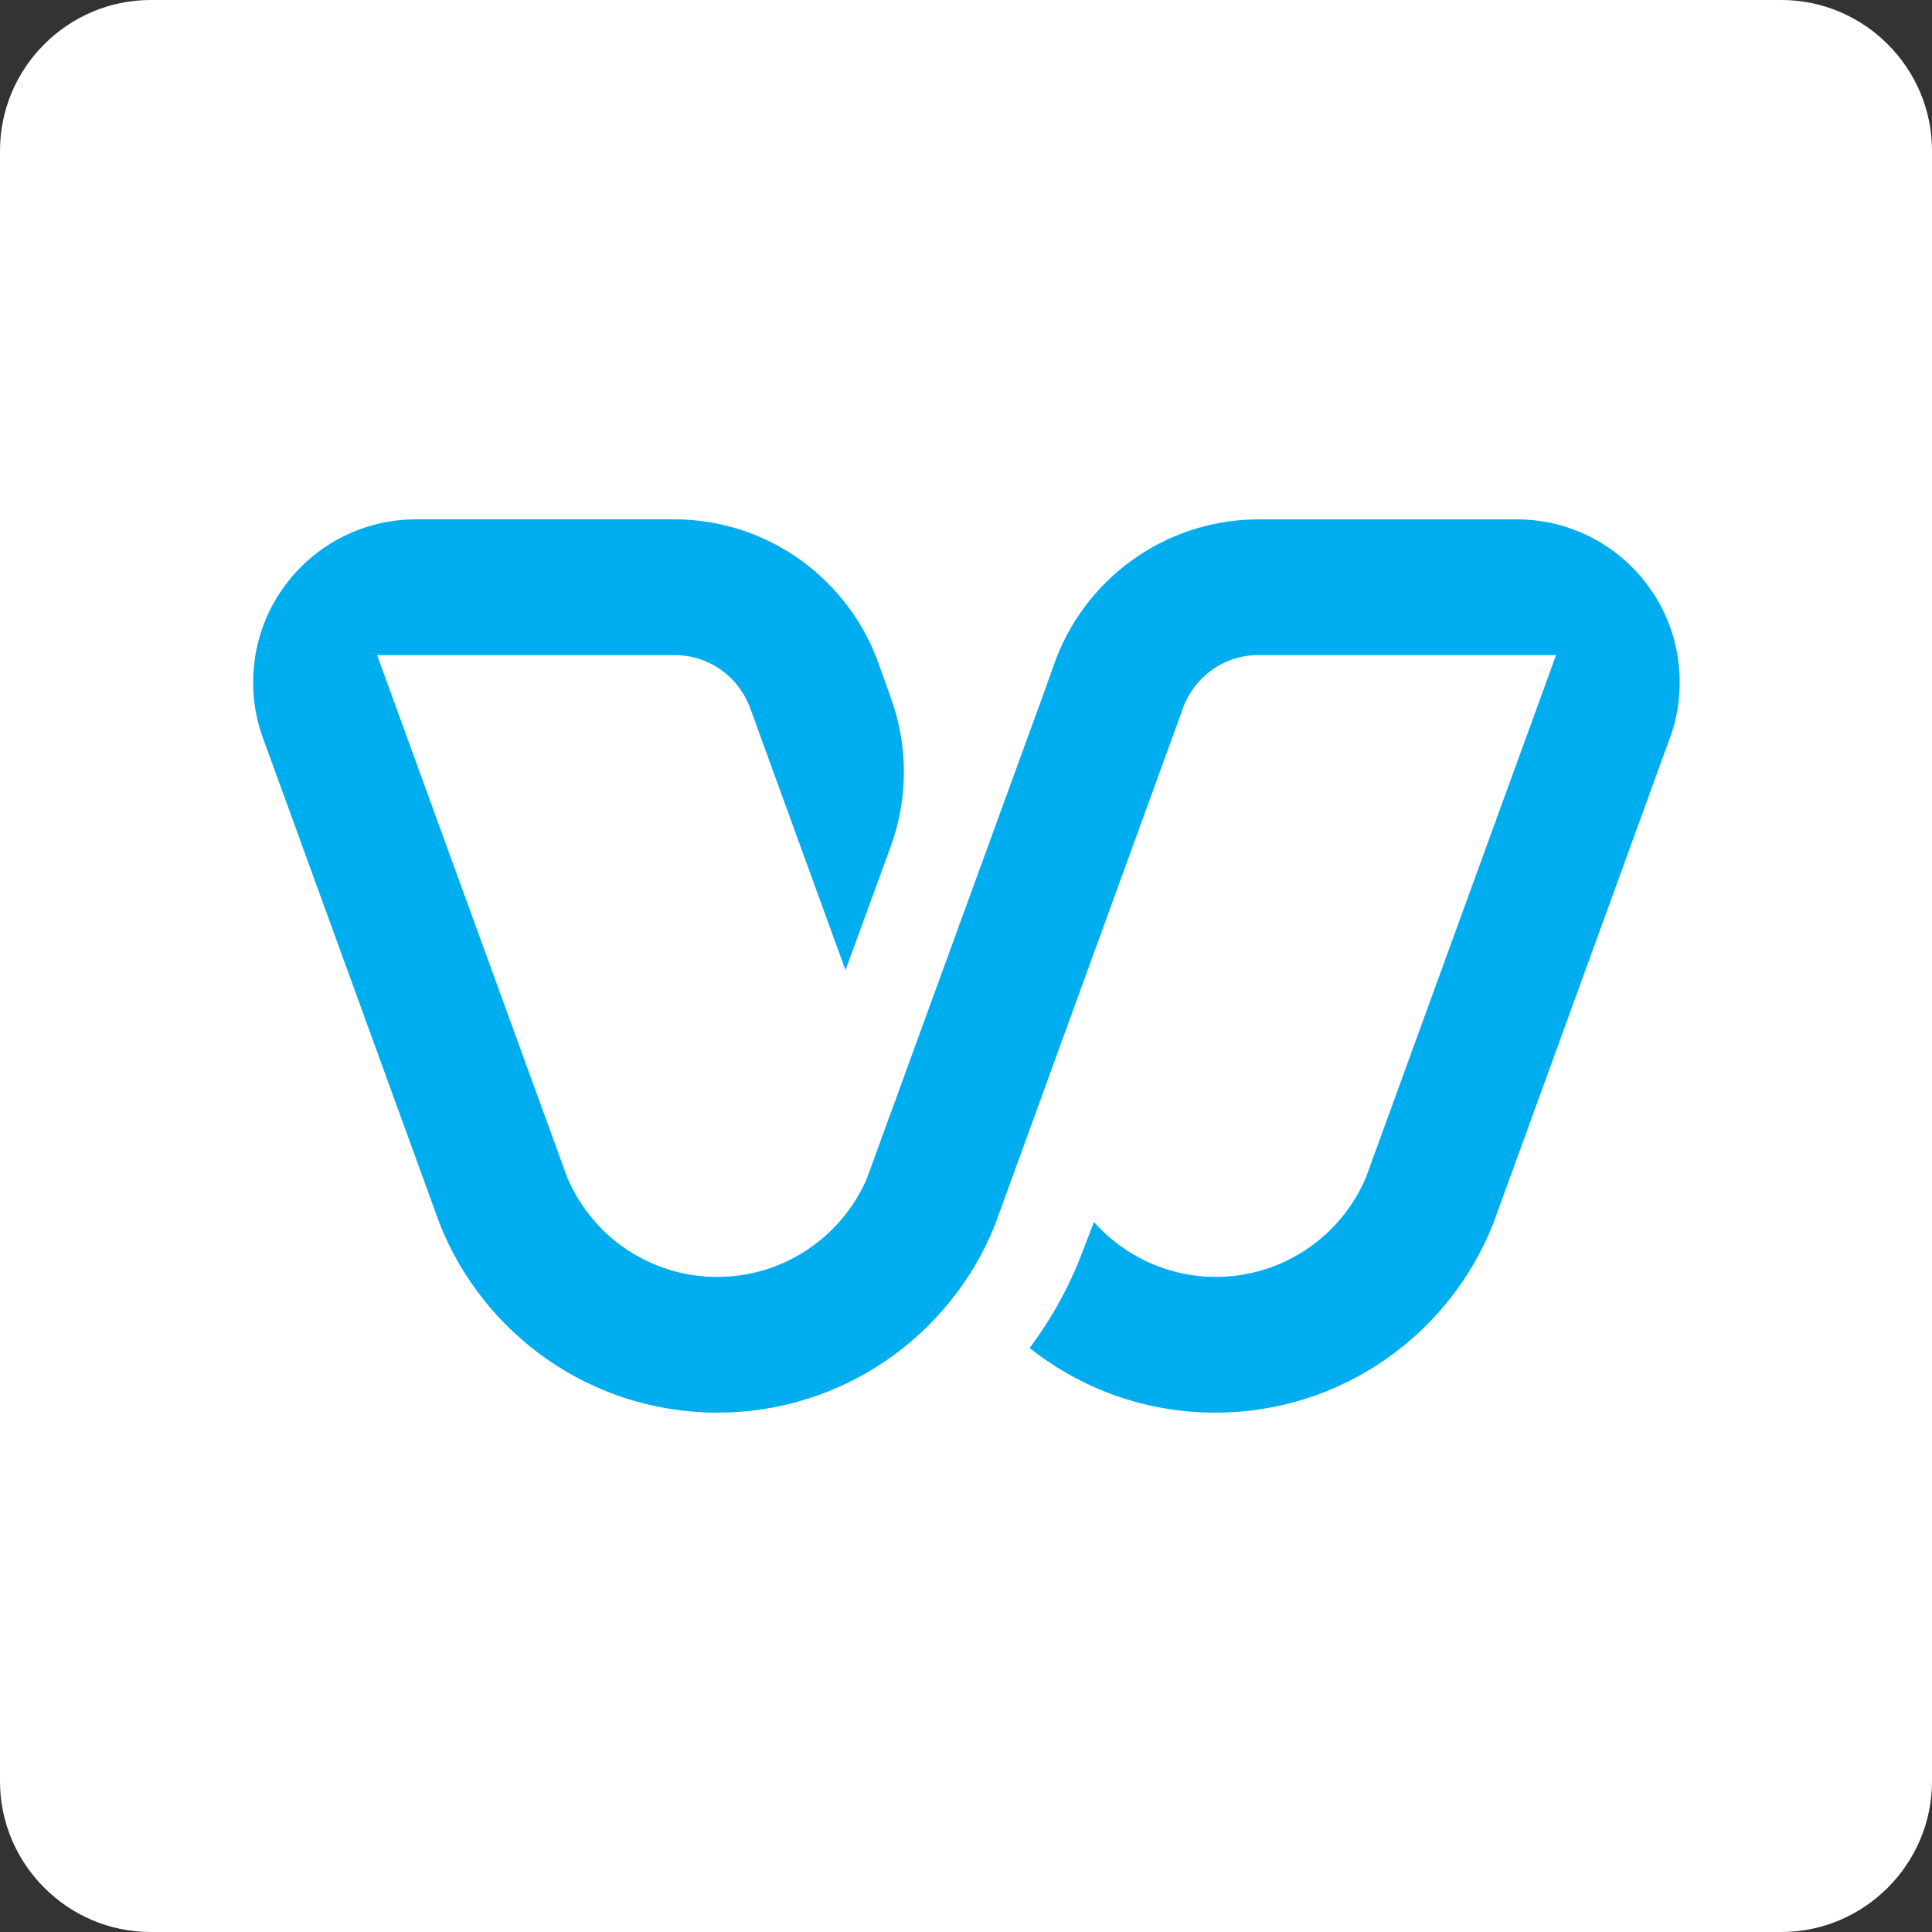
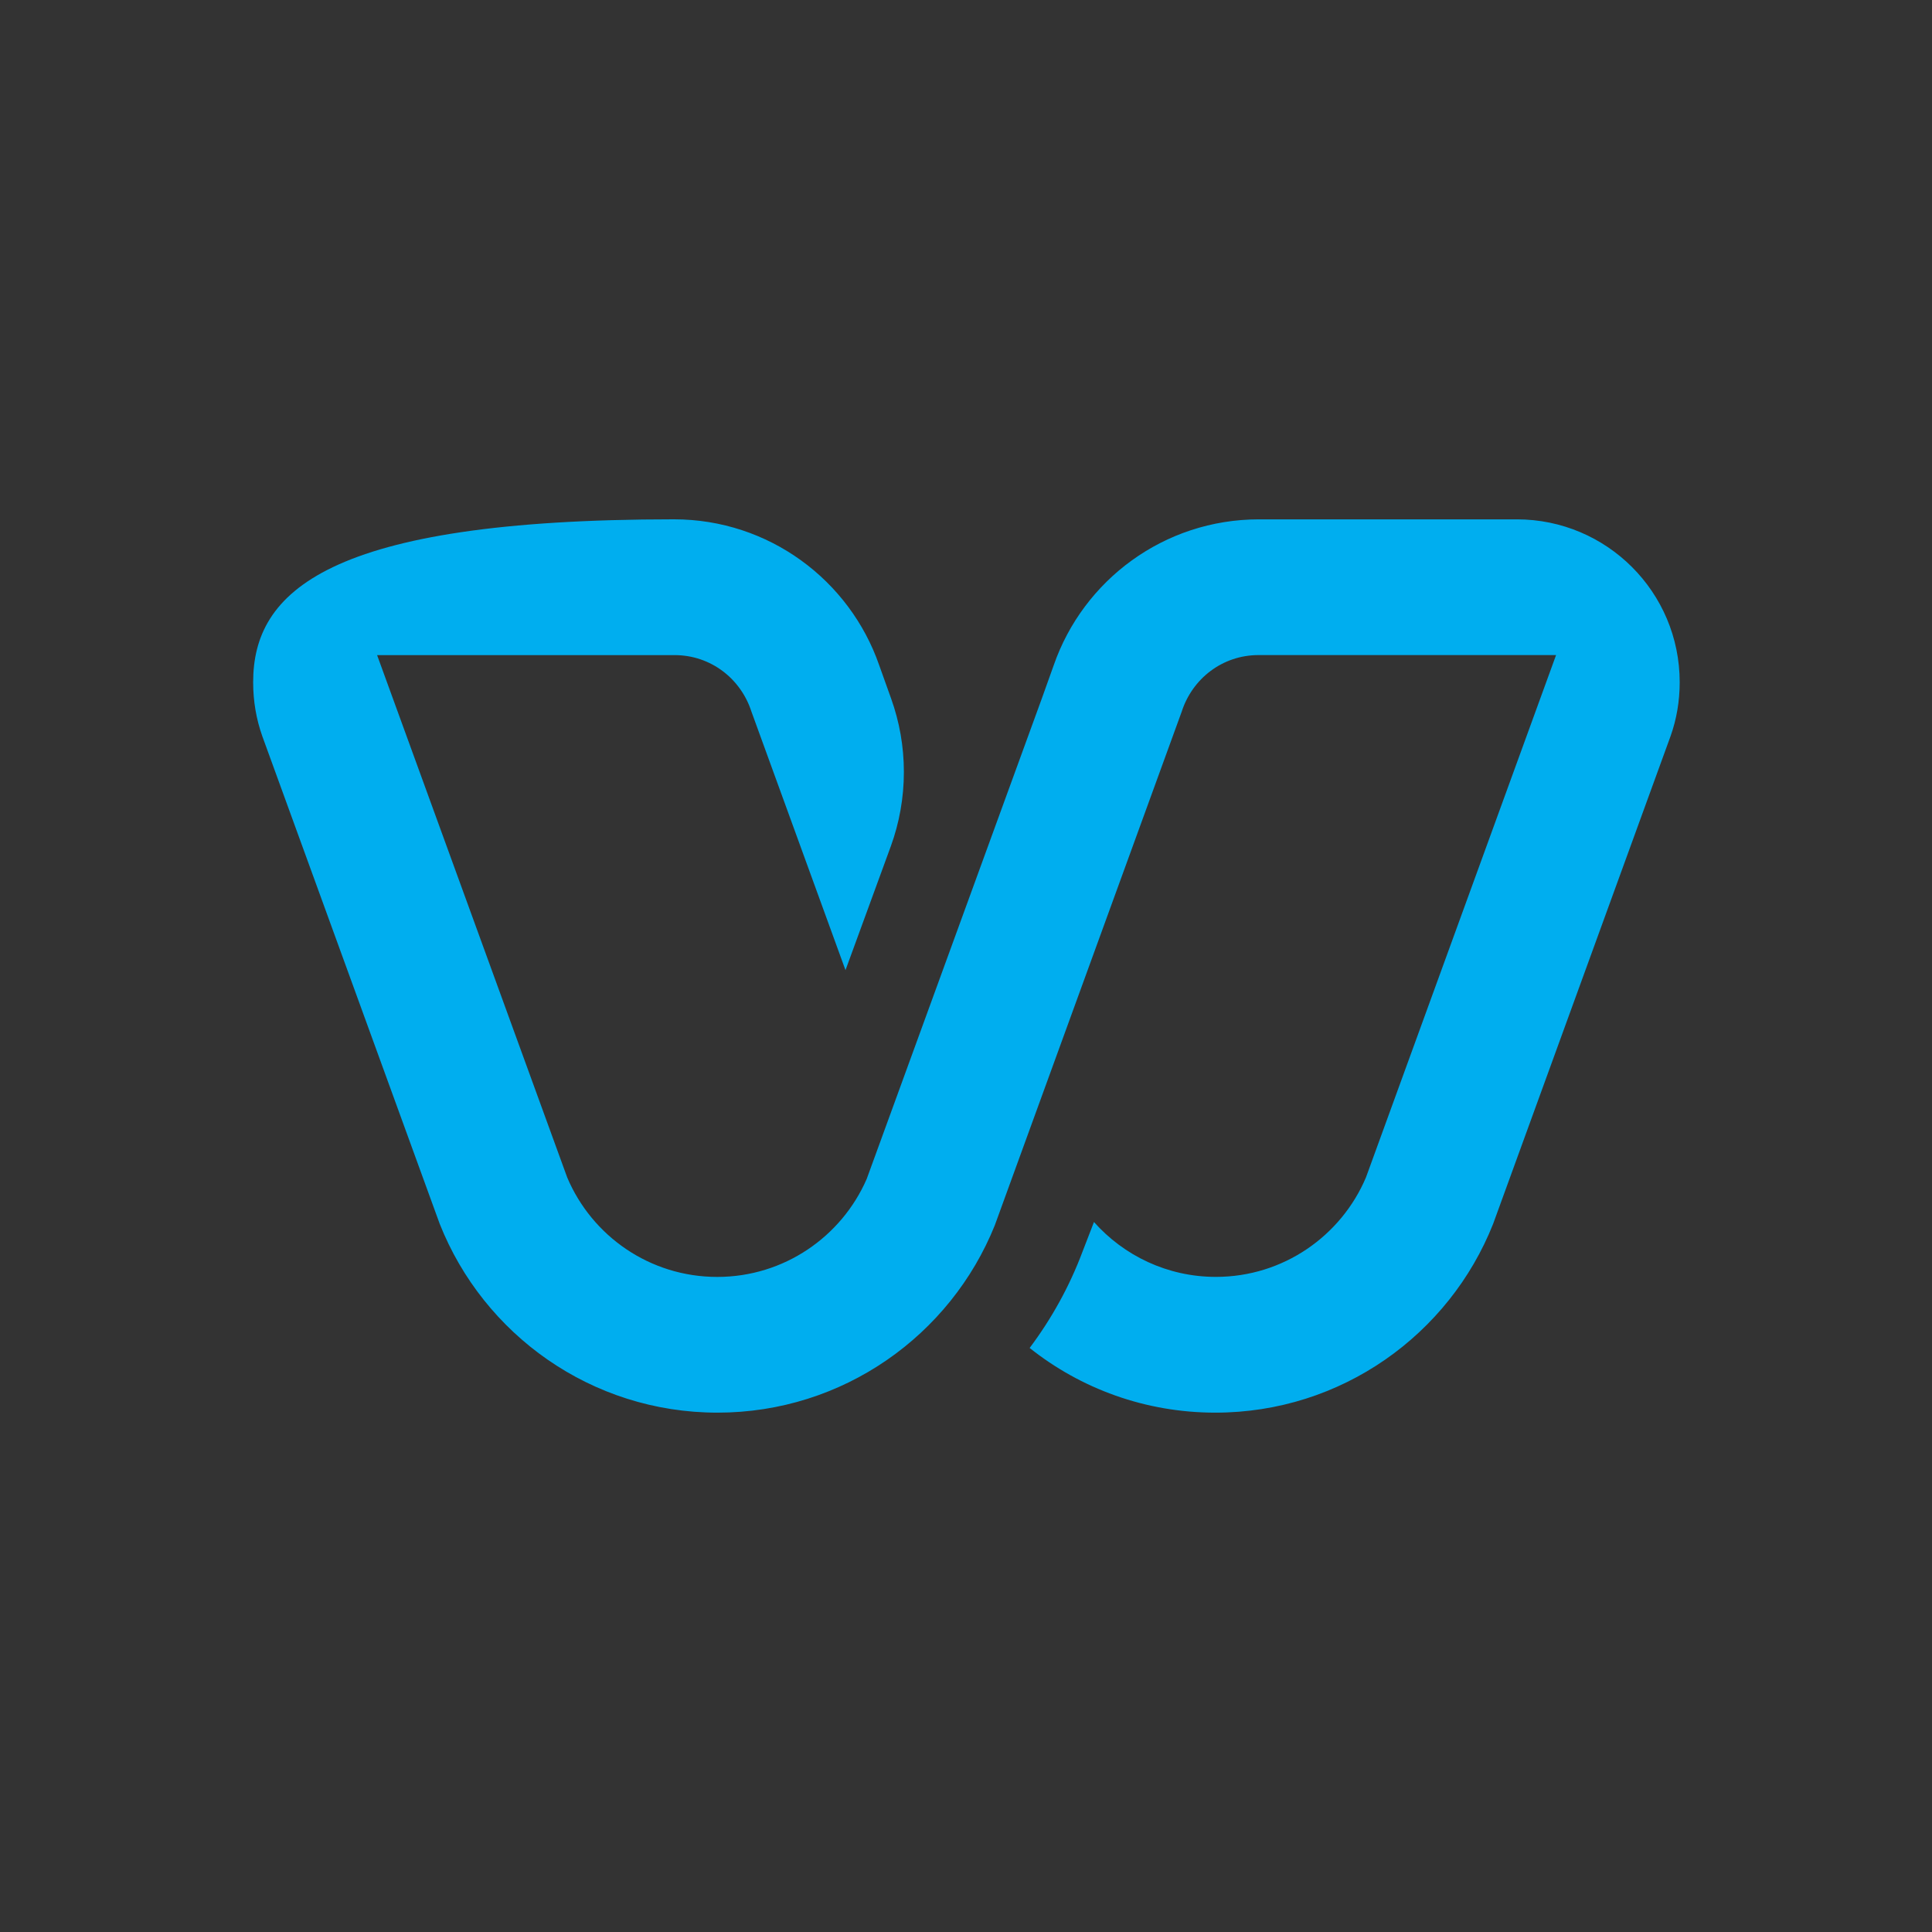
<svg xmlns="http://www.w3.org/2000/svg" version="1.1" id="Layer_1" x="0px" y="0px" viewBox="0 0 595.28 595.28" style="enable-background:new 0 0 595.28 595.28;" xml:space="preserve">
  <rect x="0" y="0" width="595.28" height="595.28" fill="#333333" stroke="none" />
  <style type="text/css">
	.st0{fill:#FFFFFF;}
	.st1{fill:#00AEEF;}
</style>
-   <path class="st0" d="M46.43,0h502.42c25.54,0,46.43,20.89,46.43,46.43v502.42c0,25.54-20.89,46.43-46.43,46.43H46.43  C20.89,595.28,0,574.38,0,548.85V46.43C0,20.89,20.89,0,46.43,0z" />
-   <path class="st1" d="M333.54,385.66c-4.02,10.72-9.56,20.7-16.29,29.67c15.71,12.5,35.59,19.93,57.22,19.93  c38.84,0,72.08-24.1,85.58-58.15l54.67-150.27c1.86-5.22,2.82-10.79,2.82-16.64c0-27.74-22.48-50.18-50.18-50.18H387.9  c-29.25,0-54.13,18.76-63.22,44.92l-3.71,10.37l-53.93,147.95c-7.74,17.76-25.46,30.18-46.04,30.18  c-20.78,0-38.61-12.61-46.23-30.64l-58.58-160.95h91.66c11.18,0,20.43,7.31,23.68,17.41l28.98,79.66l13.97-38.19  c2.59-7.12,4.02-14.86,4.02-22.87c0-7.93-1.39-15.51-3.91-22.56l-3.71-10.37c-9.09-26.15-33.97-44.92-63.22-44.92h-79.47  C100.44,160.02,78,182.5,78,210.2c0,5.88,0.97,11.41,2.82,16.64l54.67,150.27c13.5,34.05,46.7,58.15,85.58,58.15  c38.69,0,71.81-23.87,85.43-57.69l57.61-158.32c3.25-10.1,12.5-17.41,23.68-17.41h91.66l-58.58,160.95  c-7.62,17.99-25.46,30.64-46.23,30.64c-14.93,0-28.36-6.54-37.57-16.91L333.54,385.66z" />
+   <path class="st1" d="M333.54,385.66c-4.02,10.72-9.56,20.7-16.29,29.67c15.71,12.5,35.59,19.93,57.22,19.93  c38.84,0,72.08-24.1,85.58-58.15l54.67-150.27c1.86-5.22,2.82-10.79,2.82-16.64c0-27.74-22.48-50.18-50.18-50.18H387.9  c-29.25,0-54.13,18.76-63.22,44.92l-3.71,10.37l-53.93,147.95c-7.74,17.76-25.46,30.18-46.04,30.18  c-20.78,0-38.61-12.61-46.23-30.64l-58.58-160.95h91.66c11.18,0,20.43,7.31,23.68,17.41l28.98,79.66l13.97-38.19  c2.59-7.12,4.02-14.86,4.02-22.87c0-7.93-1.39-15.51-3.91-22.56l-3.71-10.37c-9.09-26.15-33.97-44.92-63.22-44.92C100.44,160.02,78,182.5,78,210.2c0,5.88,0.97,11.41,2.82,16.64l54.67,150.27c13.5,34.05,46.7,58.15,85.58,58.15  c38.69,0,71.81-23.87,85.43-57.69l57.61-158.32c3.25-10.1,12.5-17.41,23.68-17.41h91.66l-58.58,160.95  c-7.62,17.99-25.46,30.64-46.23,30.64c-14.93,0-28.36-6.54-37.57-16.91L333.54,385.66z" />
</svg>